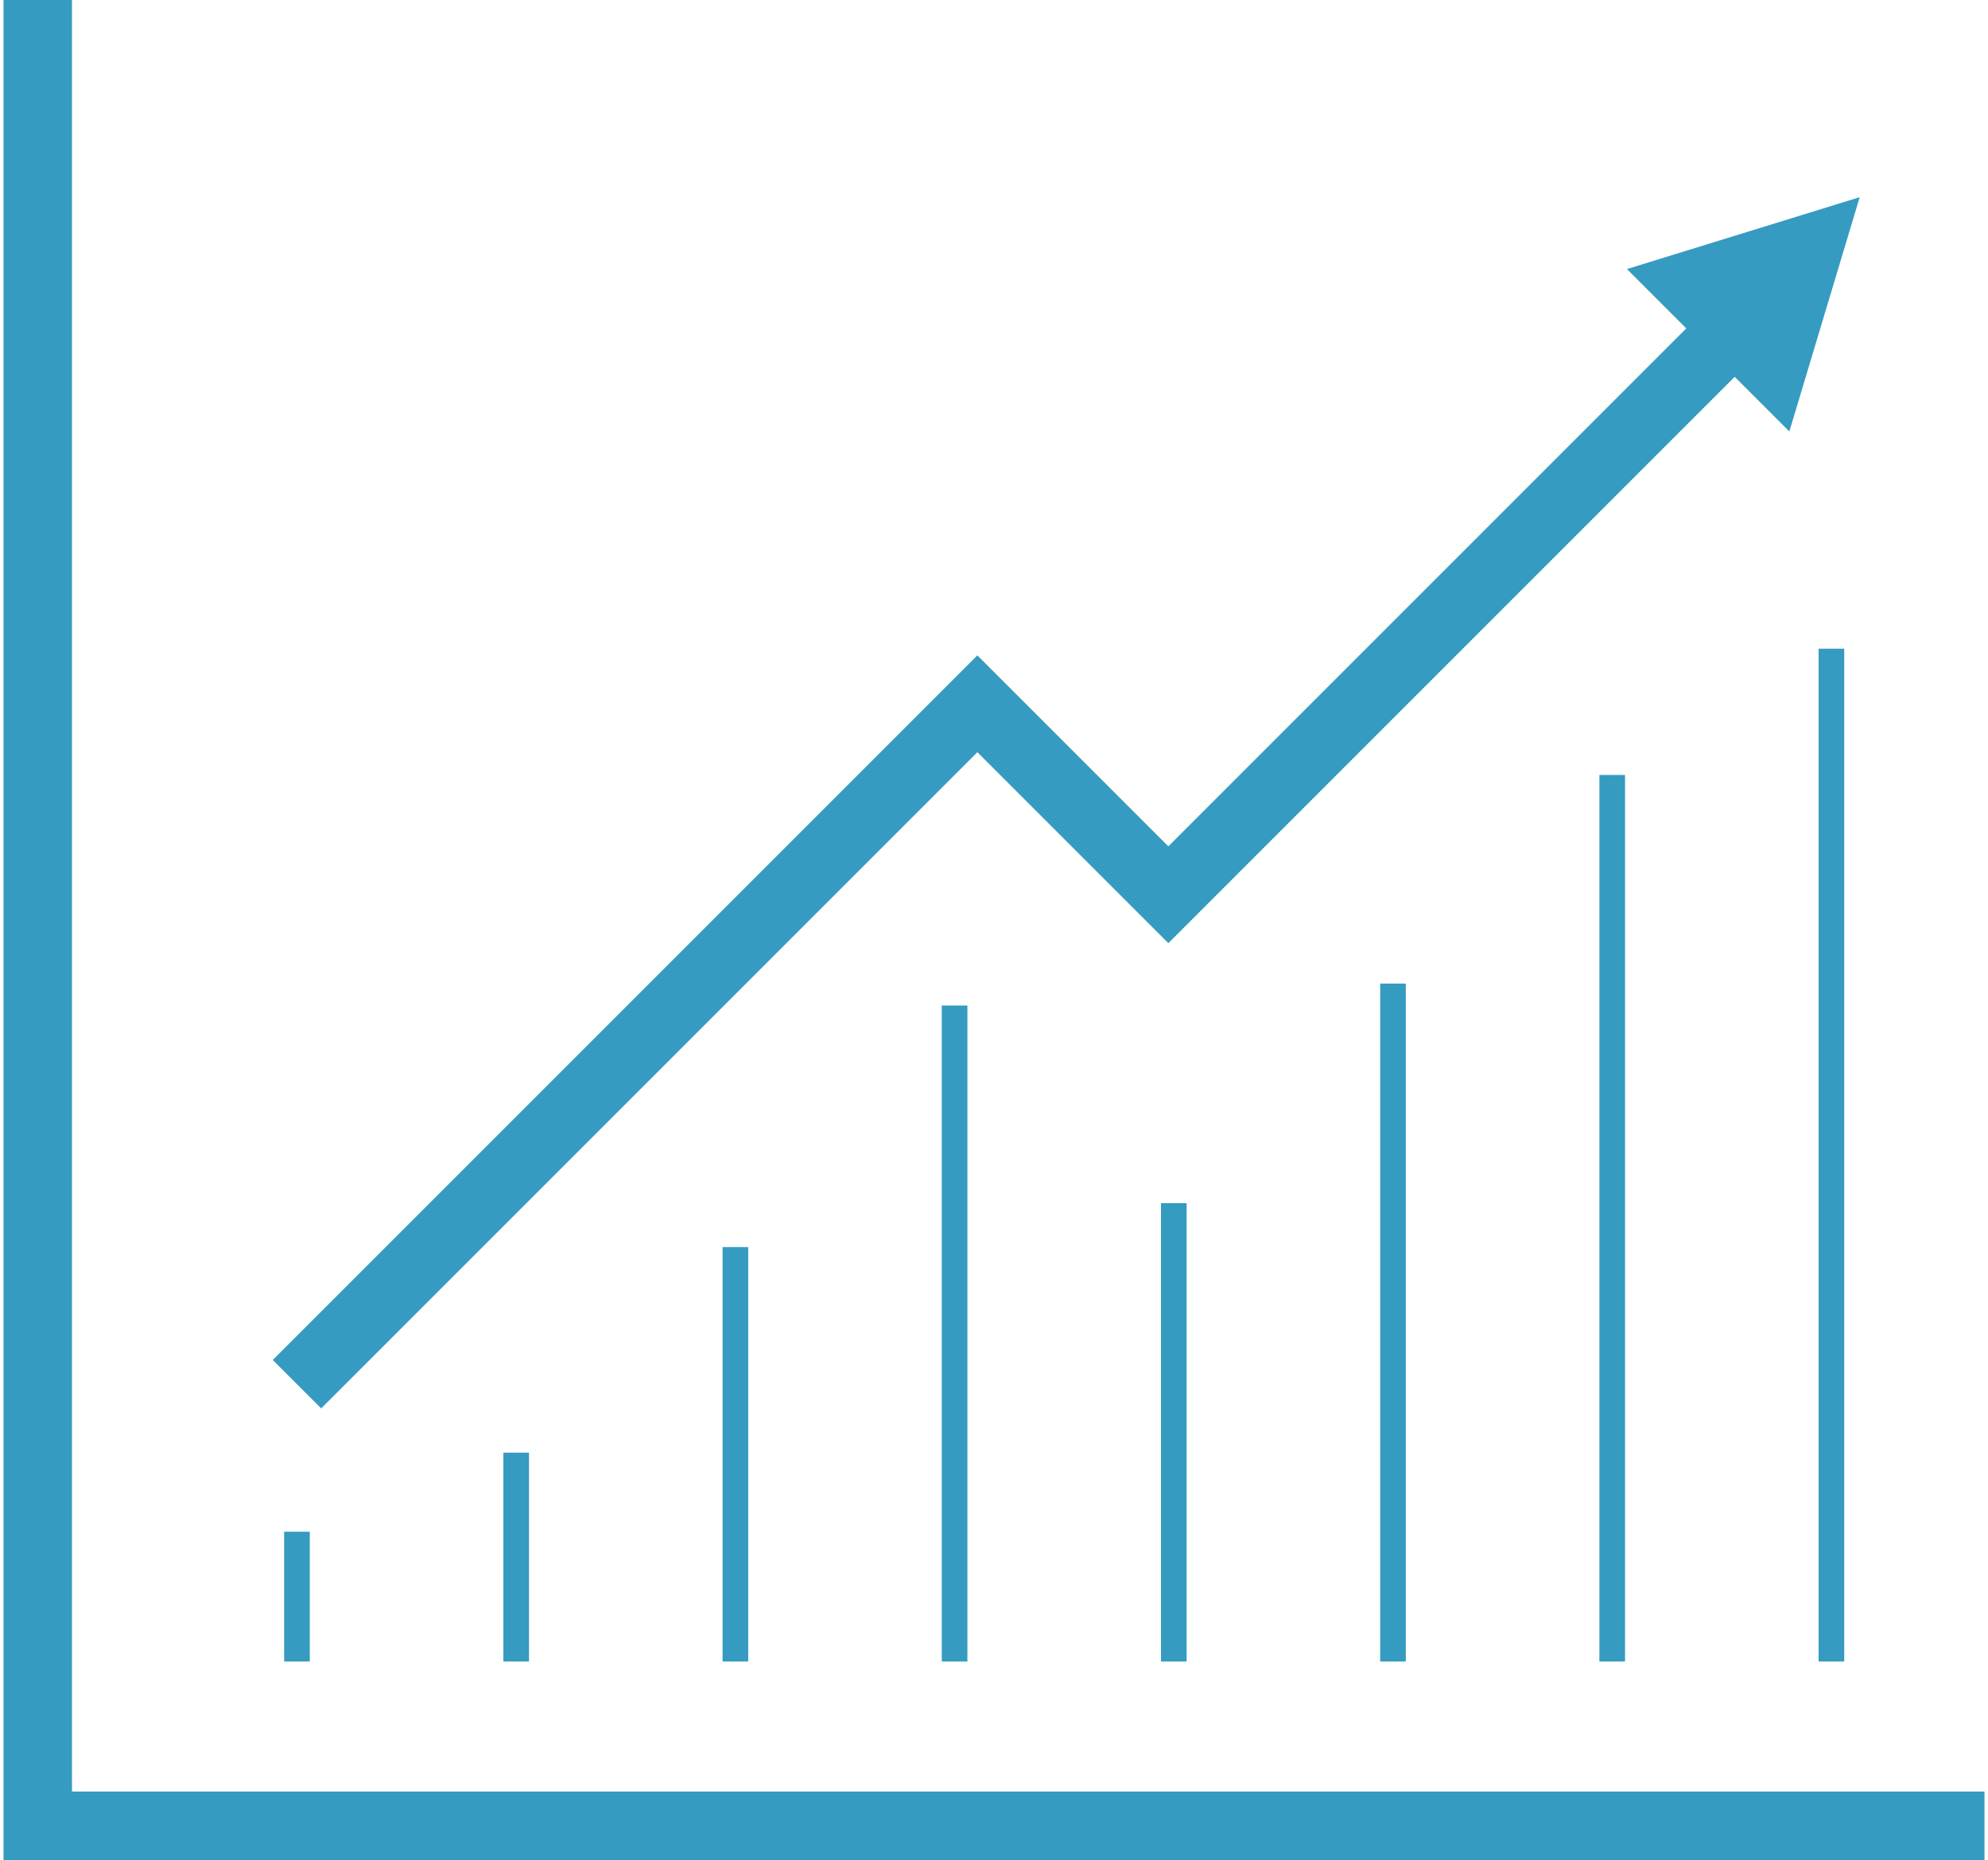
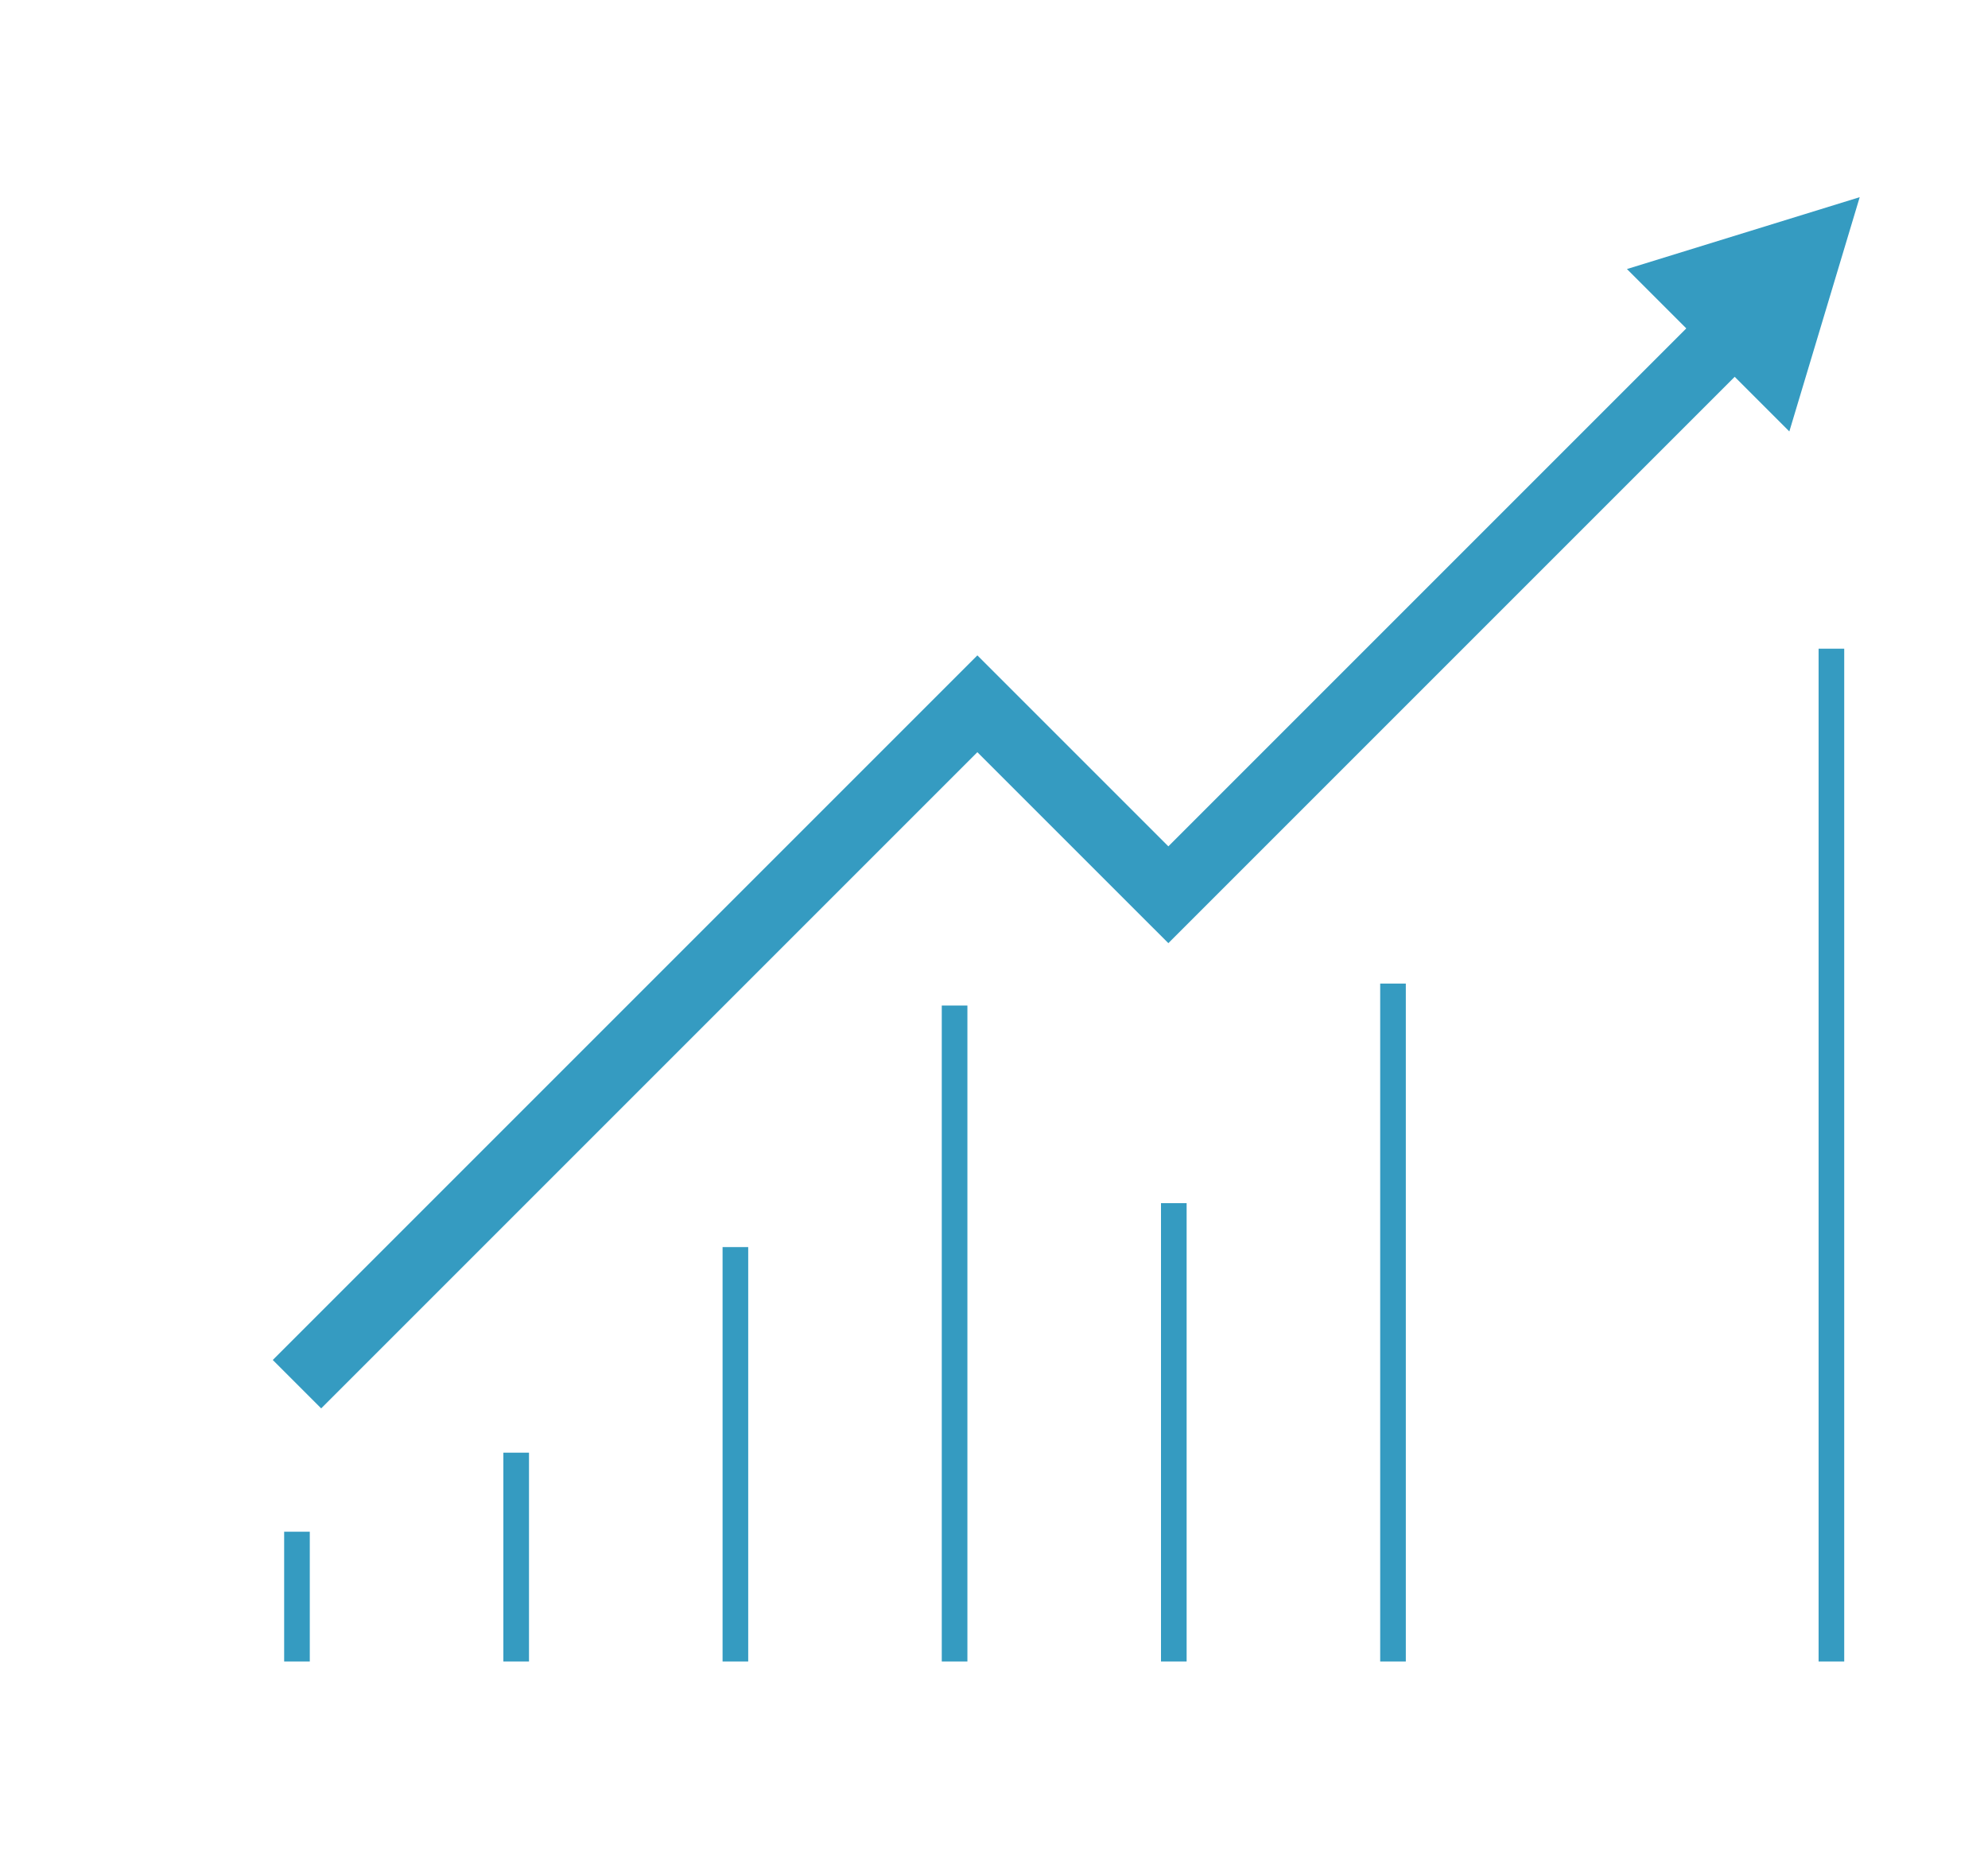
<svg xmlns="http://www.w3.org/2000/svg" version="1.1" id="Layer_1" x="0px" y="0px" width="300px" height="280.682px" viewBox="0 0 300 280.682" enable-background="new 0 0 300 280.682" xml:space="preserve">
-   <polygon fill="#359BC1" points="299.469,280.682 0.531,280.682 0.531,0 10.863,0 10.863,270.35 299.469,270.35 " />
  <polygon fill="#359BC1" points="48.468,212.531 41.163,205.226 147.49,98.898 176.31,127.716 262.032,41.994 269.337,49.299   176.31,142.326 147.49,113.508 " />
  <polygon fill="#359BC1" points="245.515,40.601 270.021,65.107 280.64,29.754 " />
  <rect x="42.881" y="231.141" fill="#359BC1" width="3.868" height="19.588" />
  <rect x="75.961" y="219.212" fill="#359BC1" width="3.868" height="31.517" />
  <rect x="109.04" y="188.189" fill="#359BC1" width="3.868" height="62.54" />
  <rect x="142.119" y="151.738" fill="#359BC1" width="3.868" height="98.991" />
  <rect x="175.2" y="181.562" fill="#359BC1" width="3.868" height="69.167" />
  <rect x="208.278" y="148.424" fill="#359BC1" width="3.868" height="102.305" />
-   <rect x="241.359" y="116.944" fill="#359BC1" width="3.868" height="133.785" />
  <rect x="274.436" y="97.889" fill="#359BC1" width="3.868" height="152.84" />
</svg>